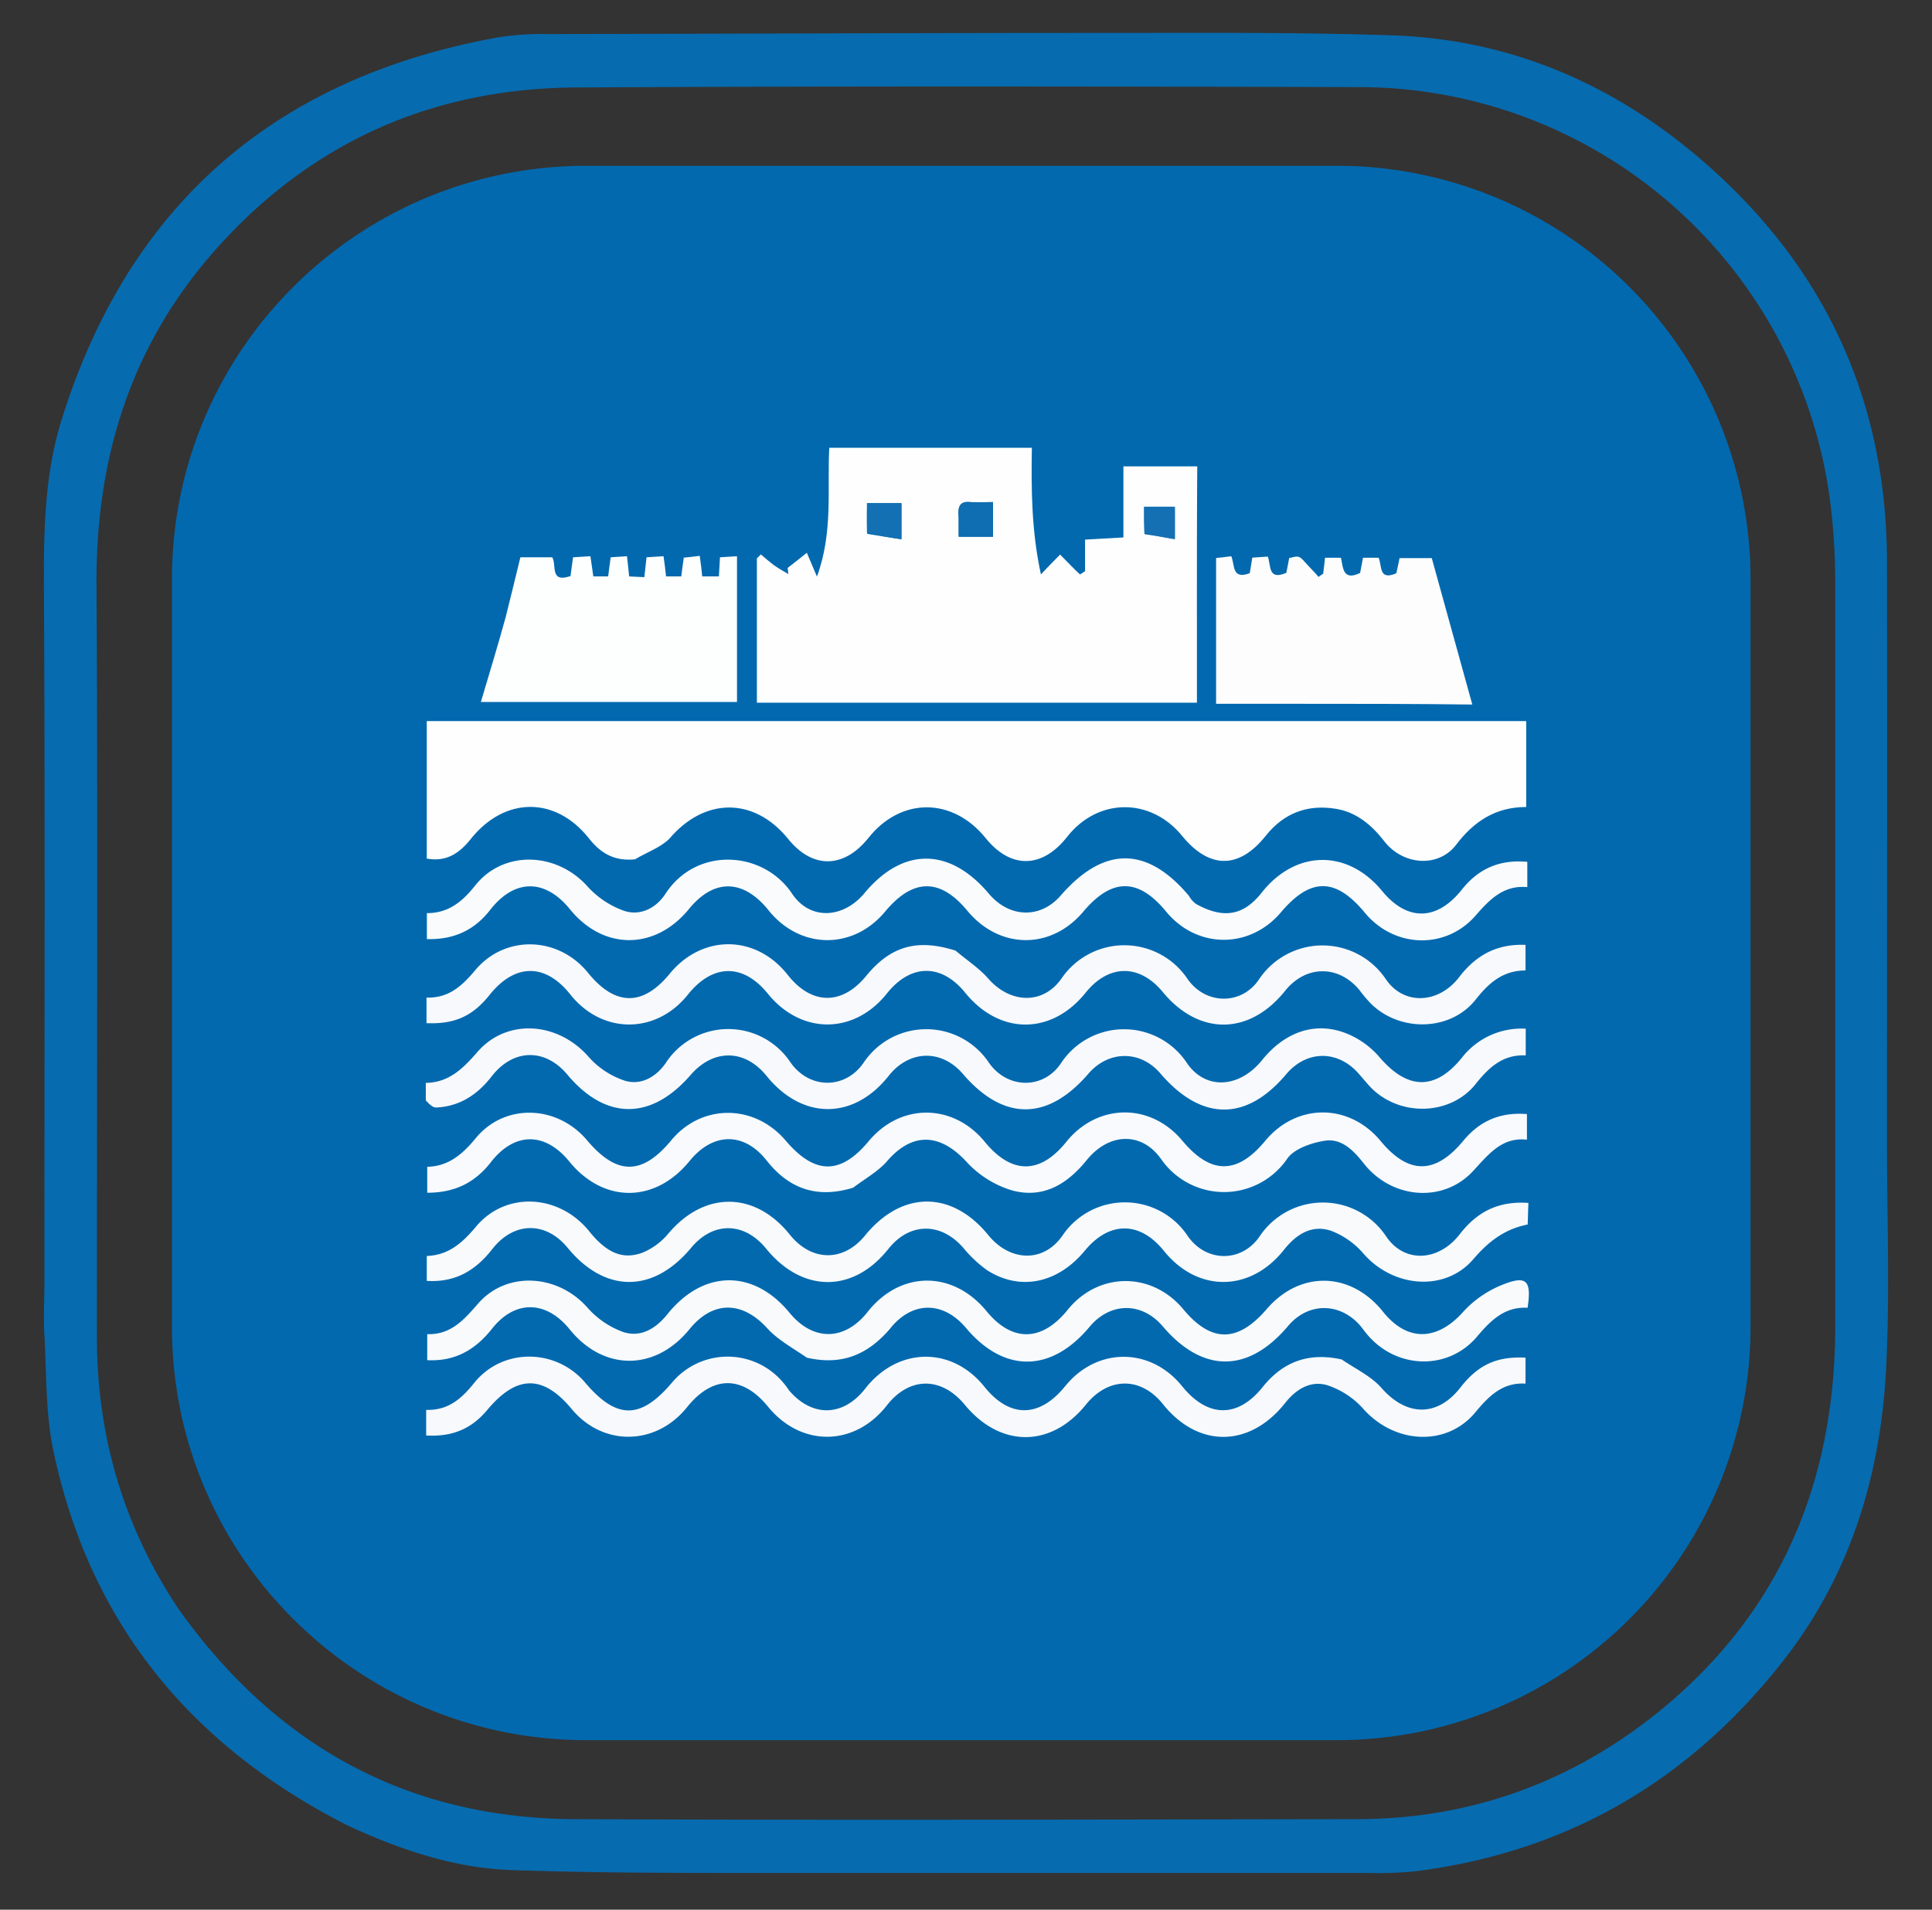
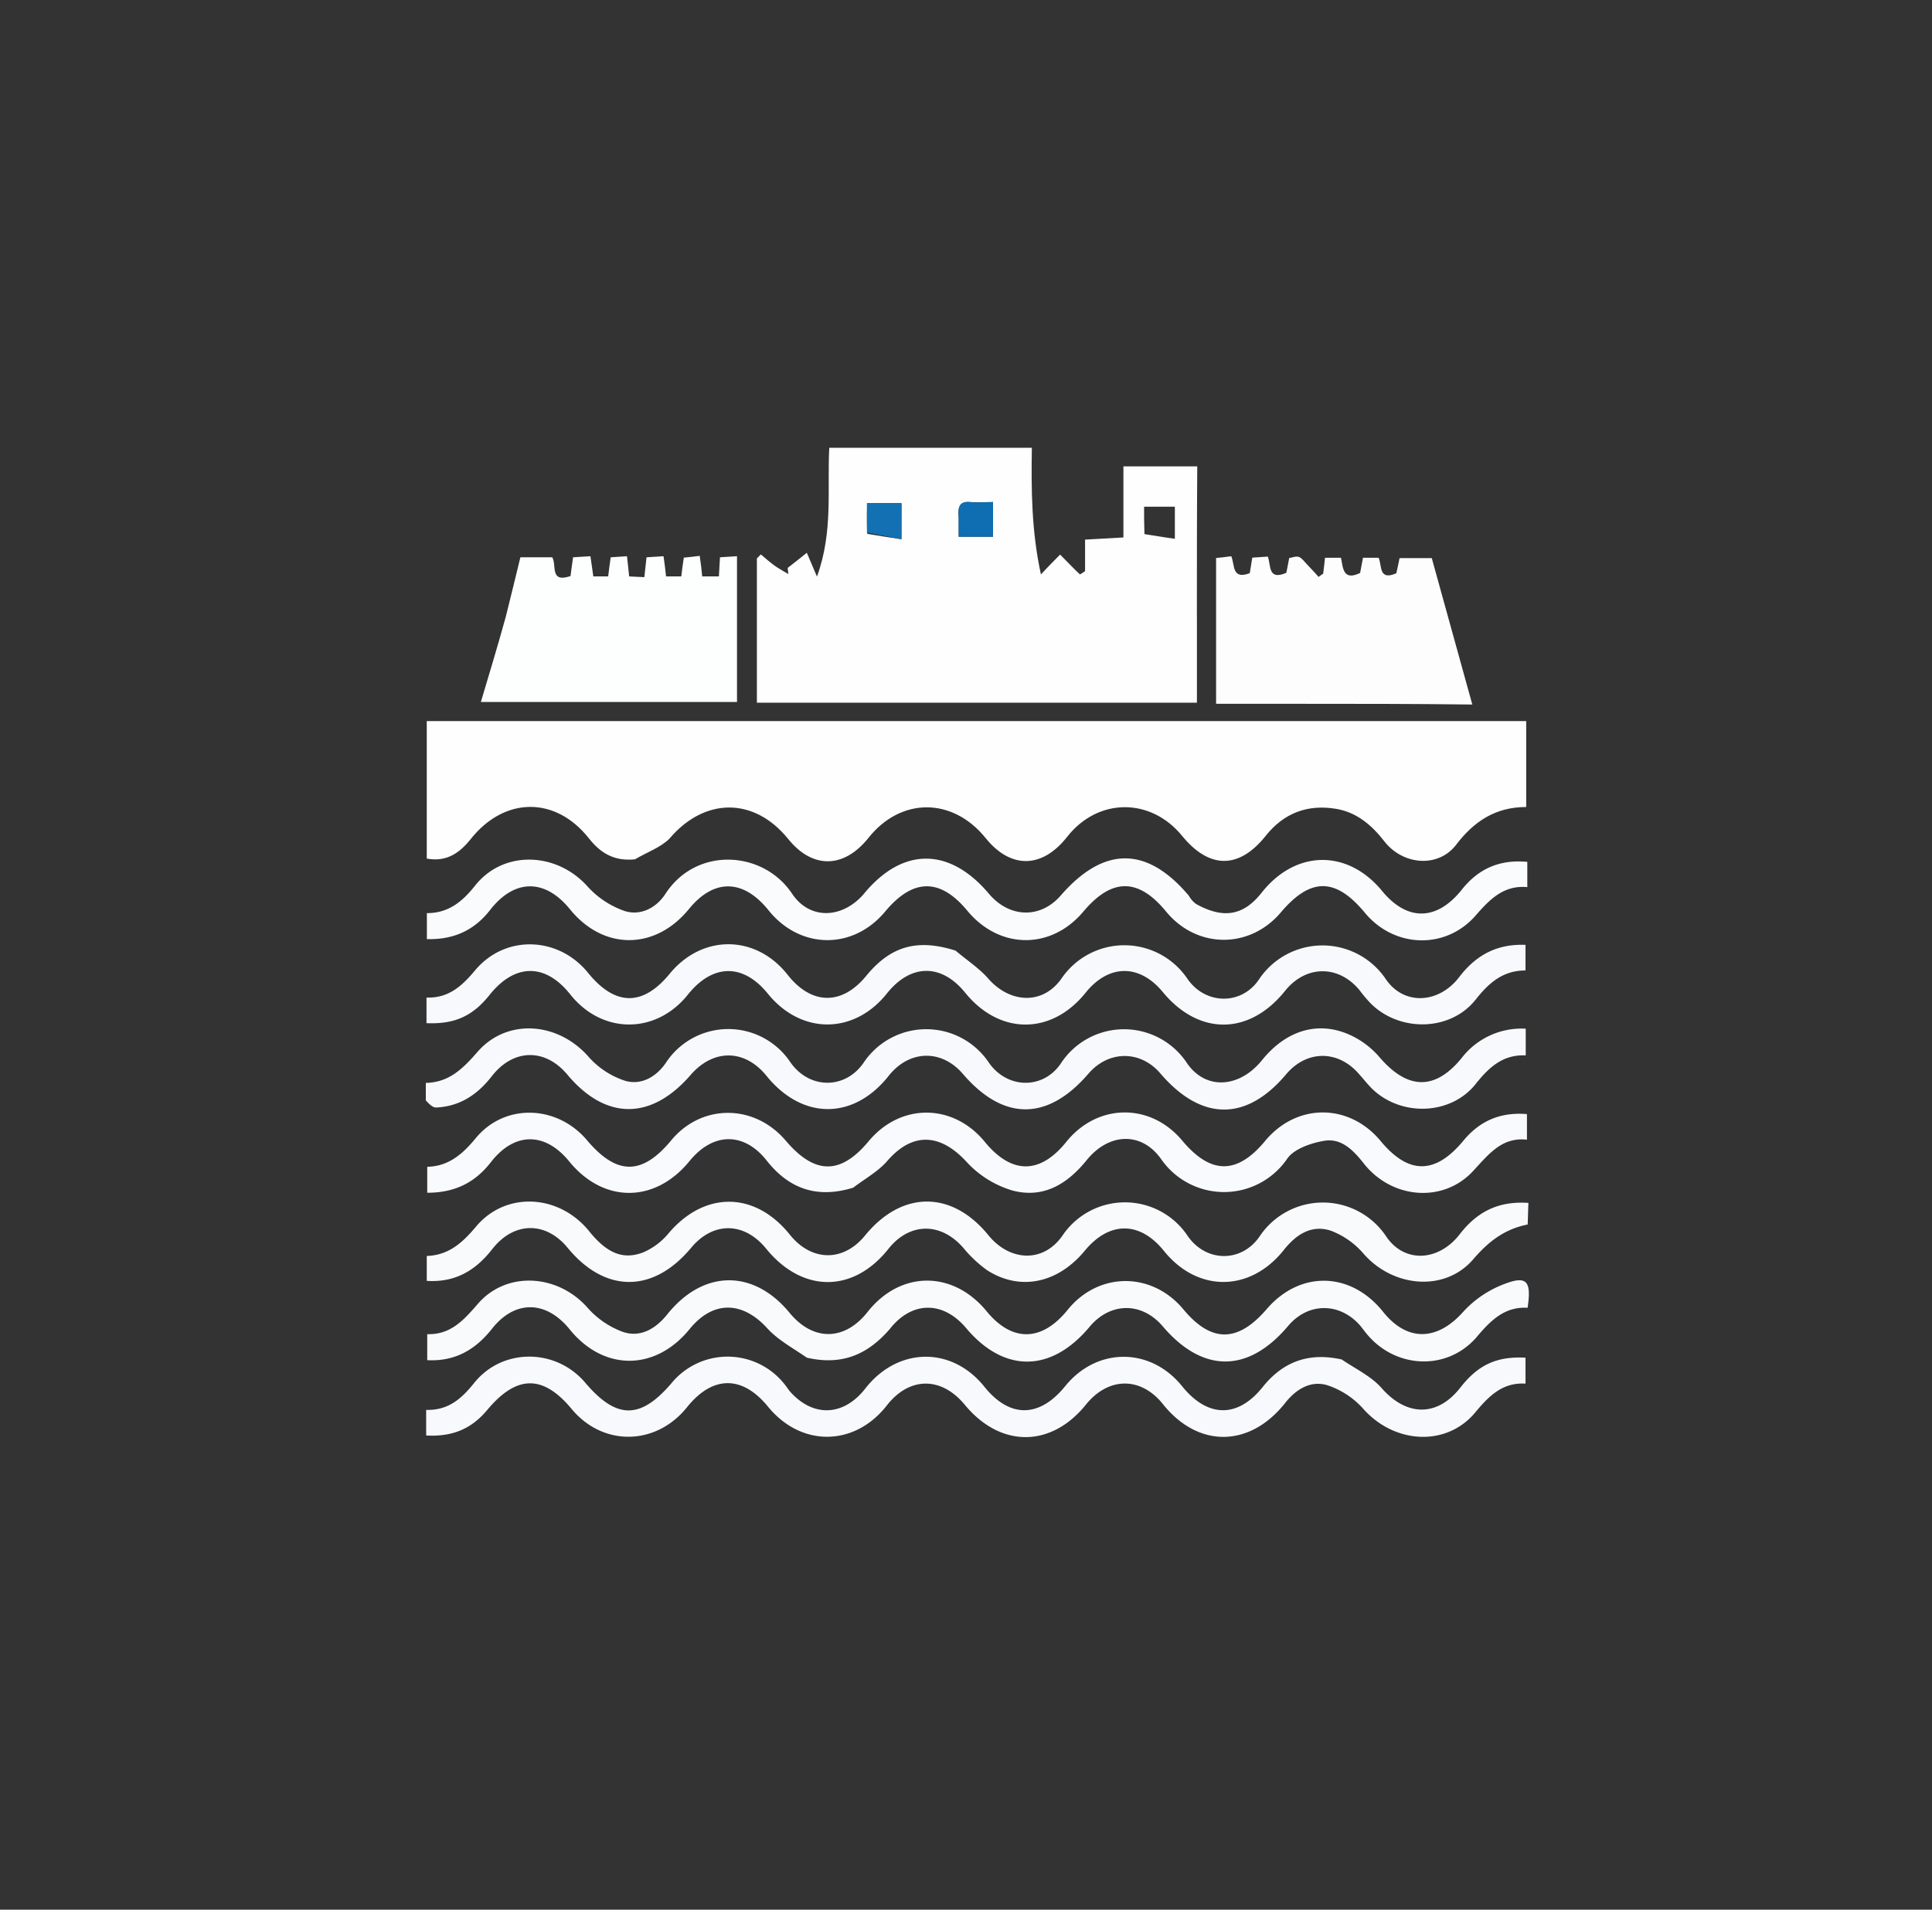
<svg xmlns="http://www.w3.org/2000/svg" id="Capa_1" data-name="Capa 1" width="528" height="522" viewBox="0 0 528 522">
  <rect x="0" y="0" width="528" height="522" fill="#333333" stroke="none" />
  <defs>
    <style>.cls-1{fill:#0269af;}.cls-2{fill:#076baf;}.cls-3{fill:#fefeff;}.cls-4{fill:#fefefe;}.cls-5{fill:#f8fafc;}.cls-6{fill:#f8f9fc;}.cls-7{fill:#f9fbfd;}.cls-8{fill:#f8fafd;}.cls-9{fill:#f7f9fc;}.cls-10{fill:#fdfdfe;}.cls-11{fill:#fdfefe;}.cls-12{fill:#1370b3;}.cls-13{fill:#0f6db1;}.cls-14{fill:#1570b3;}</style>
  </defs>
-   <path class="cls-1" d="M365.28,475.66h-205C97.77,475.66,47,425.16,47,362.72V158.25C47,95.92,97.68,45.32,160.28,45.32h205A113.05,113.05,0,0,1,478.42,158.25V362.72A113.05,113.05,0,0,1,365.28,475.66Z" />
-   <path class="cls-2" d="M94.91,498.94C51.79,477,24.3,443.21,14.51,396.16c-2.08-10.16-1.78-20.91-2.38-31.37-.29-4.53,0-9.17,0-13.81,0-61.94.2-123.88-.1-185.92-.1-16.77-.29-33.64,4.65-49.81C35,56,75.23,21.15,136.24,10.2a74.84,74.84,0,0,1,13.26-.89C201,9.22,252.64,9,304.17,9c25.71,0,51.42-.2,77,.69C415,11,444.1,24.5,468.82,47.09,500.17,75.7,515.7,111.5,515.7,153.81c.1,52.77,0,105.54,0,158.31,0,20.42.79,40.74-.2,61.16-1.38,29.39-9.59,56.91-28.08,80.58-25.62,32.75-58.85,52.28-100.28,57.6a100.38,100.38,0,0,1-13.35.5q-86.49,0-173.07,0c-20.37,0-40.84-.1-61.21-.79-15.43-.59-30.16-5.53-44.6-12.23M48.82,439.85c26.51,37.19,62.31,57.21,108.39,57.41,71.2.3,142.41.1,213.51,0,31.65,0,59.83-10.46,84.06-30.58,32.44-27,46.78-62.53,46.78-104.25V159.34a179.14,179.14,0,0,0-1.19-20.62A129.89,129.89,0,0,0,371.51,23.81c-71.3-.19-142.7-.29-214,.1-39.07.2-72.2,14.8-98.3,44-23.34,26.14-33,57-32.84,91.83.4,68.65.1,137.4.1,206.05C26.57,392.41,33.59,417,48.82,439.85Z" />
  <path class="cls-3" d="M173.53,234.89c-5.74.59-9.5-1.77-12.66-5.82-9.1-11.44-23-11.34-32.24.3-3.07,3.84-6.63,6.31-12,5.32V197.11H417.1v23.48c-8.3,0-14.24,3.85-19.18,10.36-4.85,6.31-14.54,5.62-19.68-1.09-3.46-4.44-7.62-7.89-13.16-8.78-7.81-1.28-14.24,1.19-19.18,7.4-7.32,9.17-15.43,9.07-22.84,0-8.61-10.55-23.05-10.45-31.45.3-6.83,8.68-15.43,8.77-22.25.29-9-11.14-23.15-11.24-32.05,0-6.72,8.39-15.32,8.48-21.95.2-9.3-11.44-22.84-11.34-32.44,0C180.55,231.64,176.89,232.92,173.53,234.89Z" />
  <path class="cls-4" d="M327.11,168.71v23.37H206.85V152.63l1.09-1.08c1.19,1,2.38,2.07,3.66,3s2.57,1.58,3.86,2.37c-.1-.59-.1-1.08-.2-1.68,1.68-1.28,3.26-2.56,5.24-4.14l2.77,6.51c4.45-12.23,2.77-23.67,3.36-35.21H282c-.19,11.54-.09,22.88,2.48,34.62,2.27-2.47,3.85-4,5.24-5.43,2.37,2.37,3.85,4,5.44,5.43.49-.3.89-.59,1.38-.89V147.5l10.48-.59V127.48h20.18c-.1,13.61-.1,27.12-.1,41.23M237,145.92c3.06.5,6,1,9.39,1.48v-9.86H237c-.1,2.66-.1,5.13,0,8.38m25-4.34v5.13h9.39v-9.47c-2.37,0-4.25.1-6.23,0-2.87-.29-3.46,1.19-3.16,4.34M312.77,146c2.77.4,5.44.89,8.31,1.28v-8.77h-8.41C312.67,141,312.67,143.06,312.77,146Z" />
  <path class="cls-5" d="M220.5,371.11c-3.85-2.67-7.91-4.84-10.78-8-6.82-7.5-14.83-7.7-21.26.19-9.39,11.54-23.54,11.54-32.83,0-6.43-7.89-14.94-8-21.17-.09-4.45,5.62-10,9-17.7,8.58v-7.11c6.33.2,9.89-3.74,13.75-8.18,7.81-9.17,21.85-8.29,30,.89a23.81,23.81,0,0,0,9.79,6.7c4.75,1.58,8.9-.88,12.07-4.83,9.79-12.23,23.54-12.43,33.43-.39,6.42,7.79,15,7.69,21.26-.2,8.9-11.34,23.24-11.54,32.53-.3,7,8.58,15.13,8.39,22.16-.29,8.4-10.46,23-10.56,31.64-.2,7.62,9.17,14.84,9.17,22.75,0,9.1-10.65,23-10.36,31.84.69,6.63,8.28,14.84,8,22-.1a29.05,29.05,0,0,1,11.17-7.5c6.13-2.36,7.42-.78,6.33,6.51-6.33-.39-10.19,3.56-14,8.09-7.91,9.08-21.66,8.58-29.57-.49-.89-1-1.58-2.07-2.47-3.06-5.64-6.11-14.05-5.92-19.39.4-10.88,12.92-23.34,13-34.31.09-5.74-6.7-14.34-6.6-20,.2-10.48,12.53-23.34,12.63-33.72.3-6.33-7.5-14.84-7.4-20.87.29C237,370.42,229.9,373.28,220.5,371.11Z" />
  <path class="cls-6" d="M366.67,371.6c3.95,2.66,8.11,4.64,10.88,7.79,6.82,7.79,15.23,8,21.55-.1,4.85-6.21,9.89-8.58,17.81-8.18v7.1c-6.23-.4-10,3.35-13.75,7.89-7.91,9.47-22.15,8.58-30.66-1.09a22.67,22.67,0,0,0-9.89-6.41c-4.55-1.28-8.5,1.19-11.47,5-9.69,12.13-23.73,12.23-33.33.2-6-7.5-14.83-7.5-21,.1-9.5,11.83-23.34,11.93-33.13.1-6.43-7.79-15.13-7.7-21.26.1-8.81,11.34-23.44,11.54-32.54.39-7-8.58-15.13-8.58-22.15.2-8.51,10.55-23,10.75-31.55.39-7.81-9.37-15-9.27-23,.3-4.35,5.23-9.59,7.4-16.71,7v-7c6,.2,9.69-3.06,13.15-7.4,7.71-9.57,22.25-9.47,30.26-.1,8.6,10.16,15.13,10.16,23.64.2a19.82,19.82,0,0,1,30.65,0c.5.59,1,1.28,1.49,2,6.33,7.4,14.83,7.2,20.86-.59,8.9-11.34,23.64-11.54,32.54-.39,6.92,8.58,15,8.48,22.05-.2,8.61-10.65,23.24-10.75,31.94,0,7,8.68,15.23,8.78,22.06.2C350.75,372.09,357.77,369.63,366.67,371.6Z" />
  <path class="cls-7" d="M326.91,247.12c7.52,4.15,13,3.16,18-3.25,9.3-11.64,23.44-11.74,32.83-.3,6.83,8.29,14.94,8.19,21.76-.39,4.55-5.72,10.28-8.29,17.9-7.6v6.91c-6.43-.6-10.29,3.35-14.14,7.79-8.21,9.37-22.25,8.88-30.26-.79s-14.84-9.67-22.95-.1c-8.5,10.06-22.94,10-31.35-.2-7.61-9.27-14.83-9.27-22.64,0-8.8,10.46-22.85,10.36-31.65-.19-7.42-9-14.83-9-22.45.1-8.8,10.65-23.34,10.45-31.94-.3-6.92-8.58-14.93-8.68-21.76-.3-9.19,11.25-23.34,11.35-32.53,0-6.83-8.38-15.13-8.28-21.76.2-4.35,5.62-10,8.19-17.31,8v-7.1c5.94,0,9.7-3.16,13.16-7.5,7.71-9.76,22.15-9.27,30.65.1A24.49,24.49,0,0,0,170.66,249c4.25,1.38,8.6-.69,11.17-4.64,8.51-13.12,26.8-11.84,34.62-.1,4.94,7.4,14,6.81,19.78-.1,10.48-12.62,23.24-12.62,34,.1,5.63,6.71,14.14,6.91,19.68.5,11.76-13.52,23.53-13.52,35,.09A7,7,0,0,0,326.91,247.12Z" />
  <path class="cls-5" d="M417.5,334.71c-6.43,1.28-10.78,4.73-14.93,9.57-7.82,9-22,7.59-30-1.68a22.08,22.08,0,0,0-8.9-6.21c-5.24-1.68-9.39,1-12.76,5.22-9.19,11.64-23.63,11.74-32.83.3-6.53-8.09-14.83-8.19-21.56-.1-7.42,9-17.7,11.15-26.7,5.43a33.92,33.92,0,0,1-6.43-6c-6.13-7.2-14.73-7.2-20.57.1-9.59,12.13-23.53,12.13-33.42,0-6-7.4-14.54-7.5-20.57-.2-10.39,12.43-23.54,12.33-33.73-.1-5.93-7.2-14.63-7.2-20.57.4-4.55,5.82-10.08,9.17-17.9,8.68v-6.81c5.94-.2,9.69-3.55,13.35-7.89,8.11-9.86,22.75-9.07,31,1.09,4.74,5.91,9.2,8,14.83,5.81a18.51,18.51,0,0,0,6.92-5.22c9.8-11.54,23.54-11.54,33.13.39,5.94,7.4,14.64,7.5,20.57.2,10.09-12.33,23.74-12.33,33.73,0,5.83,7.1,14.93,7.59,20.17.1a20.59,20.59,0,0,1,34.22,0c5,7.3,14.73,7.4,19.68.19a20.78,20.78,0,0,1,34.61,0c5,7.4,14.34,6.81,20.08-.59,4.64-6,10.38-9.17,18.79-8.58C417.6,330.86,417.6,332.54,417.5,334.71Z" />
  <path class="cls-6" d="M116.37,300.78V296c6.42-.1,10.28-4.05,14.14-8.49,8.11-9.27,22-8.18,30.36,1.38a22.7,22.7,0,0,0,9.89,6.51c4.55,1.39,8.8-1.18,11.37-5.12a20.39,20.39,0,0,1,33.82,0c5.15,7.49,15,7.59,20.08.19a20.58,20.58,0,0,1,34.22,0c5,7.2,14.83,7.4,19.68.2a20.62,20.62,0,0,1,34.51,0c5.14,7.4,14.34,6.71,20.47-.89,6.53-8.09,15.23-10.85,24-6.9a23.44,23.44,0,0,1,8.11,6.11c7.62,8.88,15.13,9.18,22.45.2a20.64,20.64,0,0,1,17.5-8v7.3c-6.23-.3-10.08,3.26-13.74,7.89-6.83,8.48-20.28,8.88-28.19,1.28-1.28-1.28-2.37-2.66-3.56-4-5.73-6.71-14.34-6.71-20,0-10.88,12.92-23.14,12.82-34.32-.2-5.44-6.41-14.14-6.41-19.68,0-11.17,13-23.24,13-34.32.1-5.83-6.81-14.63-6.61-20.27.49-9.59,12.14-23.63,12.14-33.43,0-5.93-7.3-14.43-7.39-20.66-.29-10.78,12.52-23.24,12.52-33.73,0-6-7.2-14.63-7.2-20.57.29-3.95,5.13-8.8,8.39-15.33,8.68C118.25,302.75,117.26,301.77,116.37,300.78Z" />
  <path class="cls-8" d="M233.16,324.65c-9.79,3-17.4.39-23.54-7.3-6.23-8-14.73-7.89-21.16,0-9.39,11.54-23.44,11.64-32.83.2-6.63-8.19-15-8.19-21.46.1-4.35,5.62-9.89,8.38-17.41,8.38v-7.1c5.64-.1,9.5-3.26,13.16-7.7,7.91-9.76,22.35-9.27,30.55.5,8.11,9.57,15,9.57,22.95,0,8.3-10.06,22.74-10.06,31.35.1,7.91,9.27,14.93,9.37,22.64.1,8.71-10.46,23-10.36,31.65.09,7.32,9,15.13,9.08,22.35.1,8.5-10.55,22.94-10.75,31.65-.39,7.81,9.37,15,9.37,22.64.2,8.61-10.46,23-10.46,31.65,0,7.61,9.17,14.93,9.17,22.64-.2,4.45-5.33,10-7.79,17.31-7.2v7c-6.82-.79-10.48,4-14.64,8.48-8.1,8.88-22.15,7.8-29.86-1.87-2.87-3.65-6.13-7.1-10.88-6.31-3.56.59-8.21,2.17-10.09,4.83a20.91,20.91,0,0,1-34.41.3c-5.34-7.7-14.34-7.4-20.47.19-5.34,6.61-11.87,10.46-20.18,8.29a27.67,27.67,0,0,1-12.56-7.79c-7.32-8-15-8.29-22,0C239.79,320.31,236.42,322.18,233.16,324.65Z" />
  <path class="cls-9" d="M261.15,259.85c3.16,2.66,6.33,4.73,8.8,7.49,5.93,6.91,15,7.5,20.17.1a20.78,20.78,0,0,1,34.32,0c4.94,7.3,14.93,7.4,19.68.2a20.86,20.86,0,0,1,34.61,0c4.95,7.3,14.54,6.71,20.08-.59,4.55-5.92,10.18-9.08,18.1-8.78v7c-6.14,0-10,3.35-13.65,8-6.92,8.68-20.67,8.88-28.58,1.09a38.16,38.16,0,0,1-3.17-3.75c-5.73-6.91-14.63-6.81-20.27.19-9.79,12.24-23.54,12.33-33.43.4-6.42-7.79-14.83-7.69-21.16.2-9.3,11.54-23.44,11.54-32.83,0-6.53-8.09-14.94-8-21.46.19-9,11.25-23.44,11.25-32.54,0-6.72-8.28-15-8.18-21.76.2-8.7,11-23.53,11-32.23,0-6.83-8.58-15.14-8.48-22.06.2-4.65,5.82-9.59,8-17.21,7.69v-7c5.94.2,9.6-3.06,13.16-7.3,8.21-10,22.84-9.47,30.95.49,7.42,9.18,15,9.27,22.35.3,8.9-10.85,23.54-10.75,32.24.29,6.53,8.29,14.83,8.39,21.46.3S250.57,256.49,261.15,259.85Z" />
  <path class="cls-10" d="M354.8,192.38H332.35V152.53c1.19-.1,2.57-.29,4.15-.49,1,2.37.1,6.51,5.05,4.63.2-1.08.39-2.46.69-4.24,1.29-.1,2.67-.19,4.25-.29.89,2.46,0,6.61,5.05,4.44.19-1,.49-2.37.79-4.05.79-.1,1.88-.59,2.67-.29s1.48,1.28,2.17,2c1.09,1.18,2.18,2.27,3.17,3.45.39-.3.89-.59,1.28-.89.2-1.38.3-2.76.5-4.34h4.35c.59,2.47.4,6.51,5.24,4.15.2-1.19.5-2.57.79-4.15h4.25c1,2-.09,6.41,4.85,4.24.3-1.28.59-2.66.89-4.14h8.8C395,166,398.61,179,402.37,192.58,386.45,192.38,370.92,192.38,354.8,192.38Z" />
  <path class="cls-11" d="M138.22,168.61c1.39-5.62,2.67-10.75,4-16.28h8.7c1.29,2.08-.79,7.11,5,5.13.2-1.48.4-3.15.7-5.13l4.74-.29c.3,1.87.5,3.65.79,5.52h4.06c.2-1.58.39-3.25.69-5.23l4.45-.29c.2,1.87.4,3.45.6,5.52,1.28.1,2.57.1,4.15.2.2-2,.39-3.55.59-5.43l4.65-.29c.3,2,.49,3.65.69,5.52h4.16c.19-1.58.39-3.15.69-5.13,1.28-.1,2.67-.29,4.35-.49.3,2,.49,3.65.69,5.62h4.55c.1-1.67.2-3.25.3-5.23,1.48-.09,2.87-.19,4.65-.29v39.85h-70C133.67,184.29,136,176.7,138.22,168.61Z" />
-   <path class="cls-12" d="M236.92,145.53v-8h9.39v9.86A70.91,70.91,0,0,1,236.92,145.53Z" />
+   <path class="cls-12" d="M236.92,145.53v-8h9.39v9.86Z" />
  <path class="cls-13" d="M262,141.19c-.3-2.76.39-4.24,3.16-3.95,2,.2,4,0,6.23,0v9.47H262Z" />
-   <path class="cls-14" d="M312.77,145.63c-.1-2.57-.1-4.64-.1-7h8.41v8.78A82.06,82.06,0,0,1,312.77,145.63Z" />
</svg>